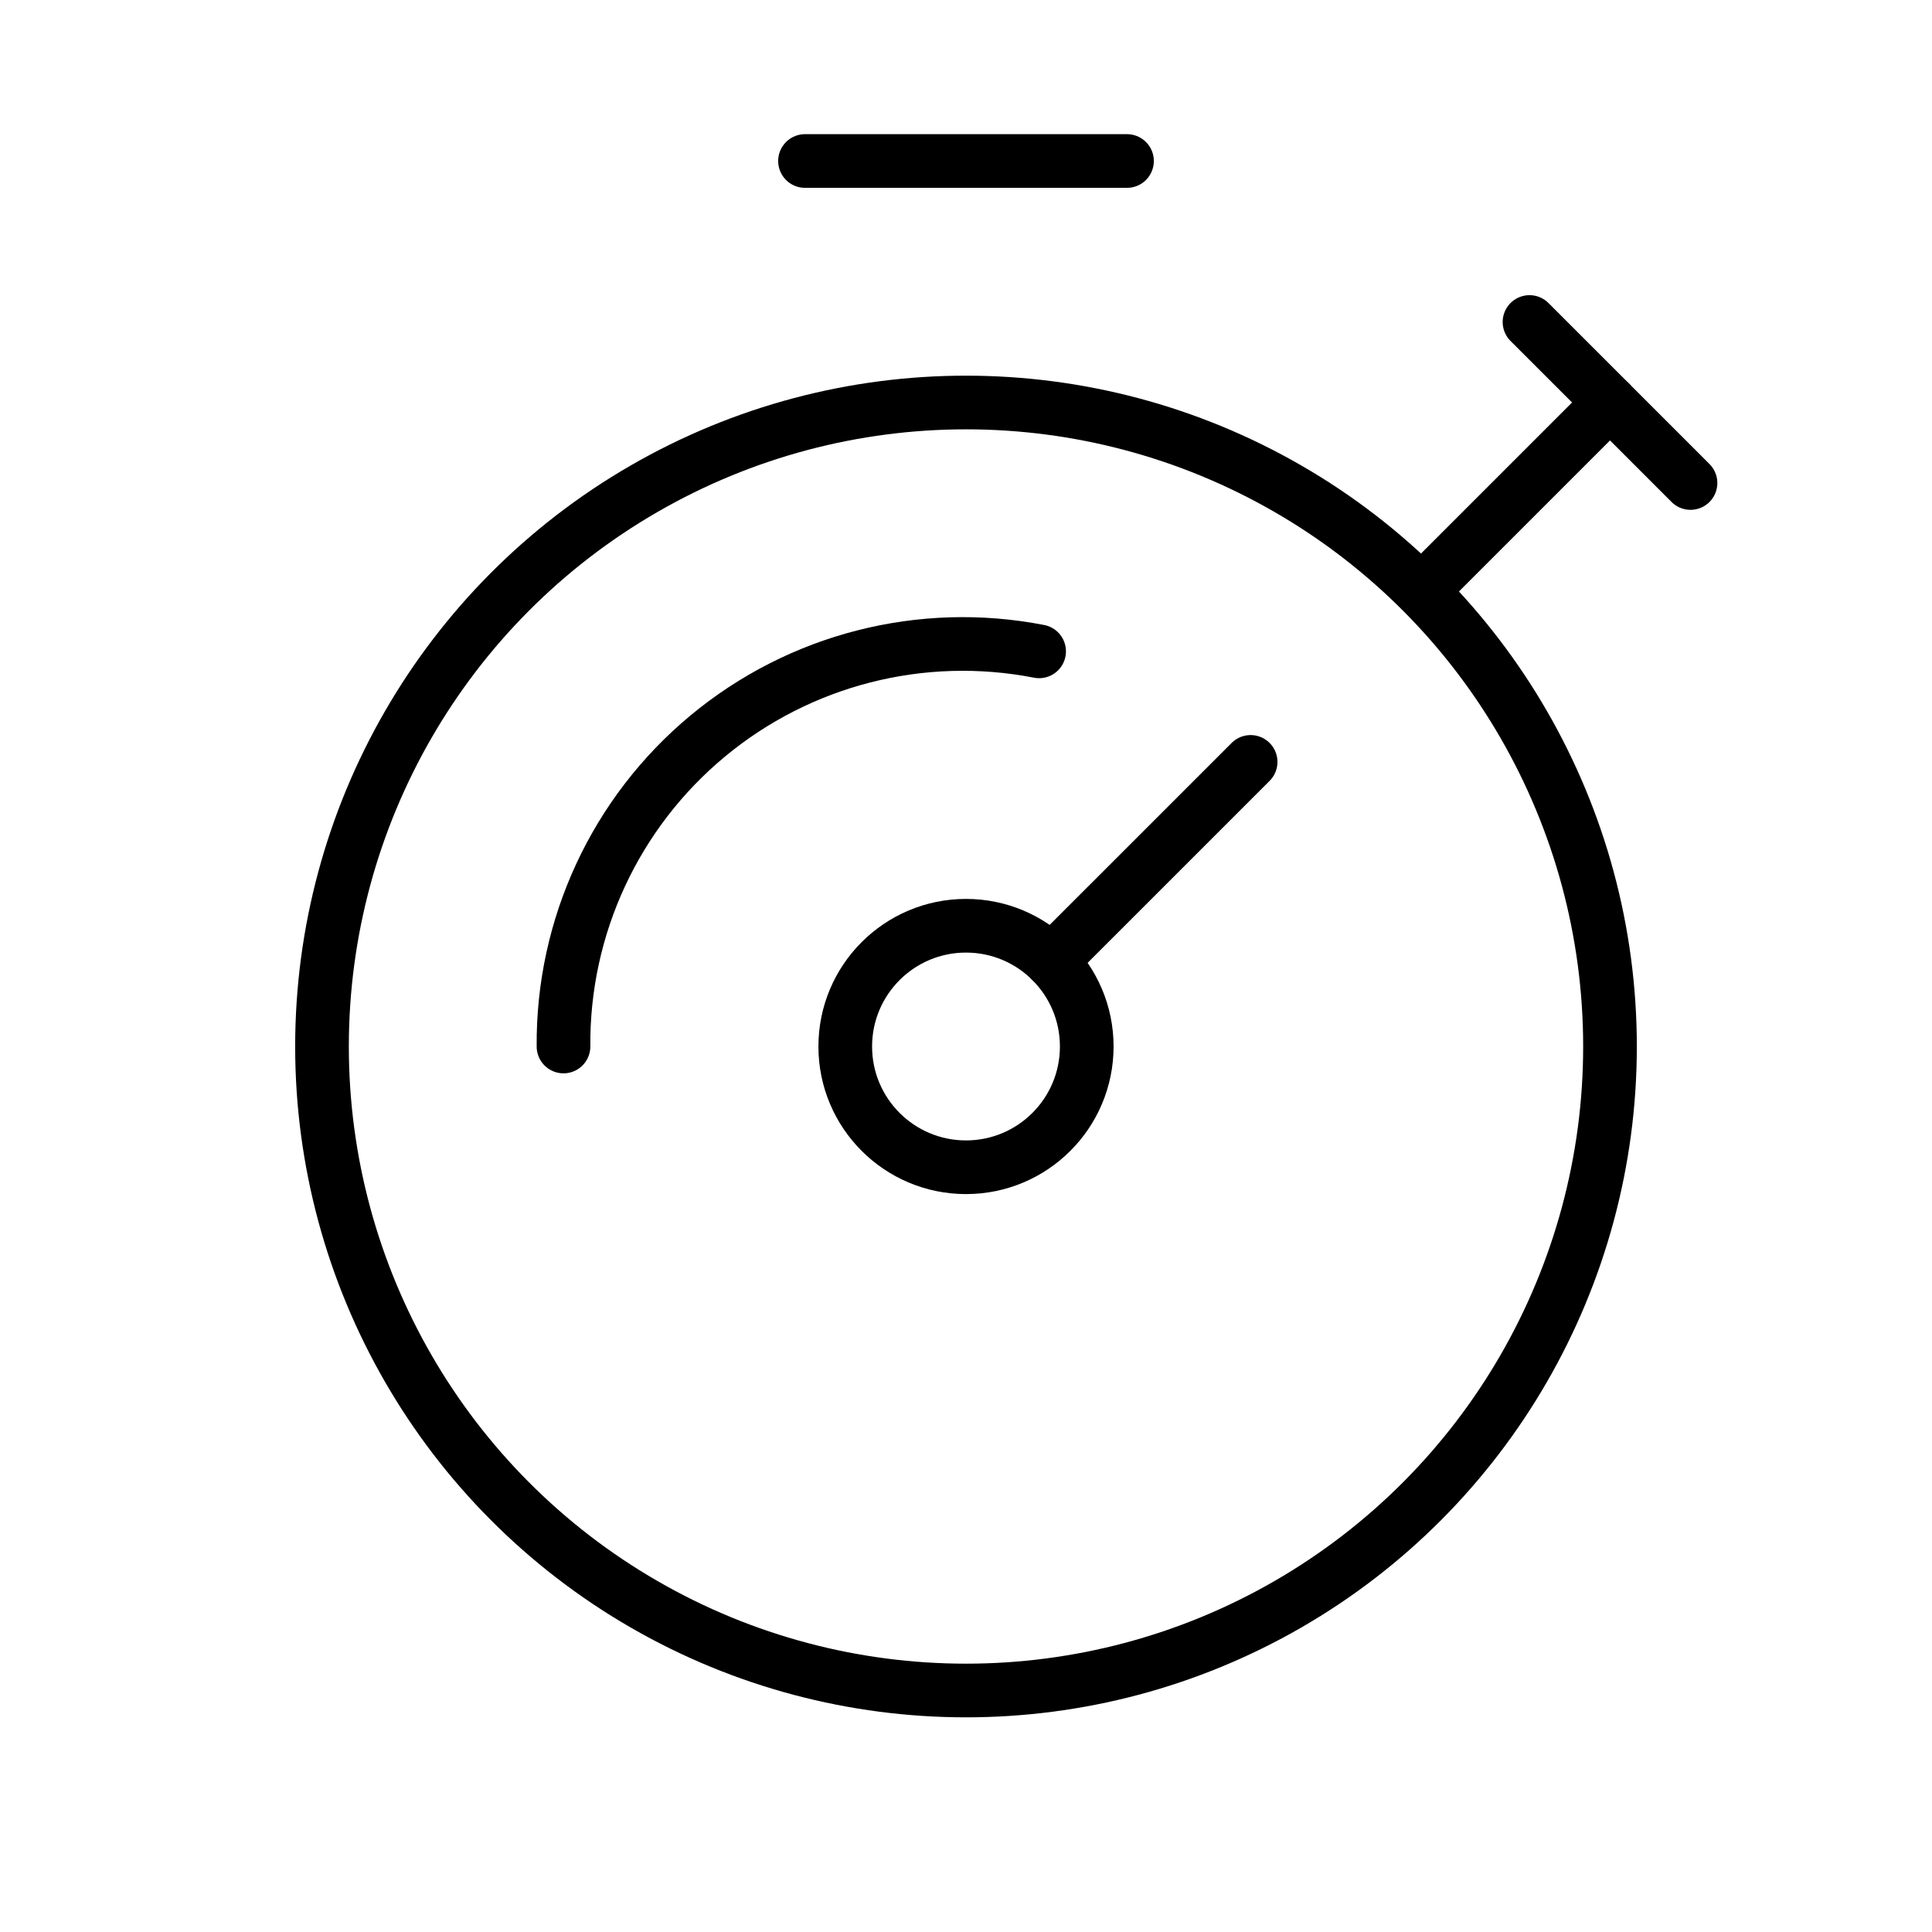
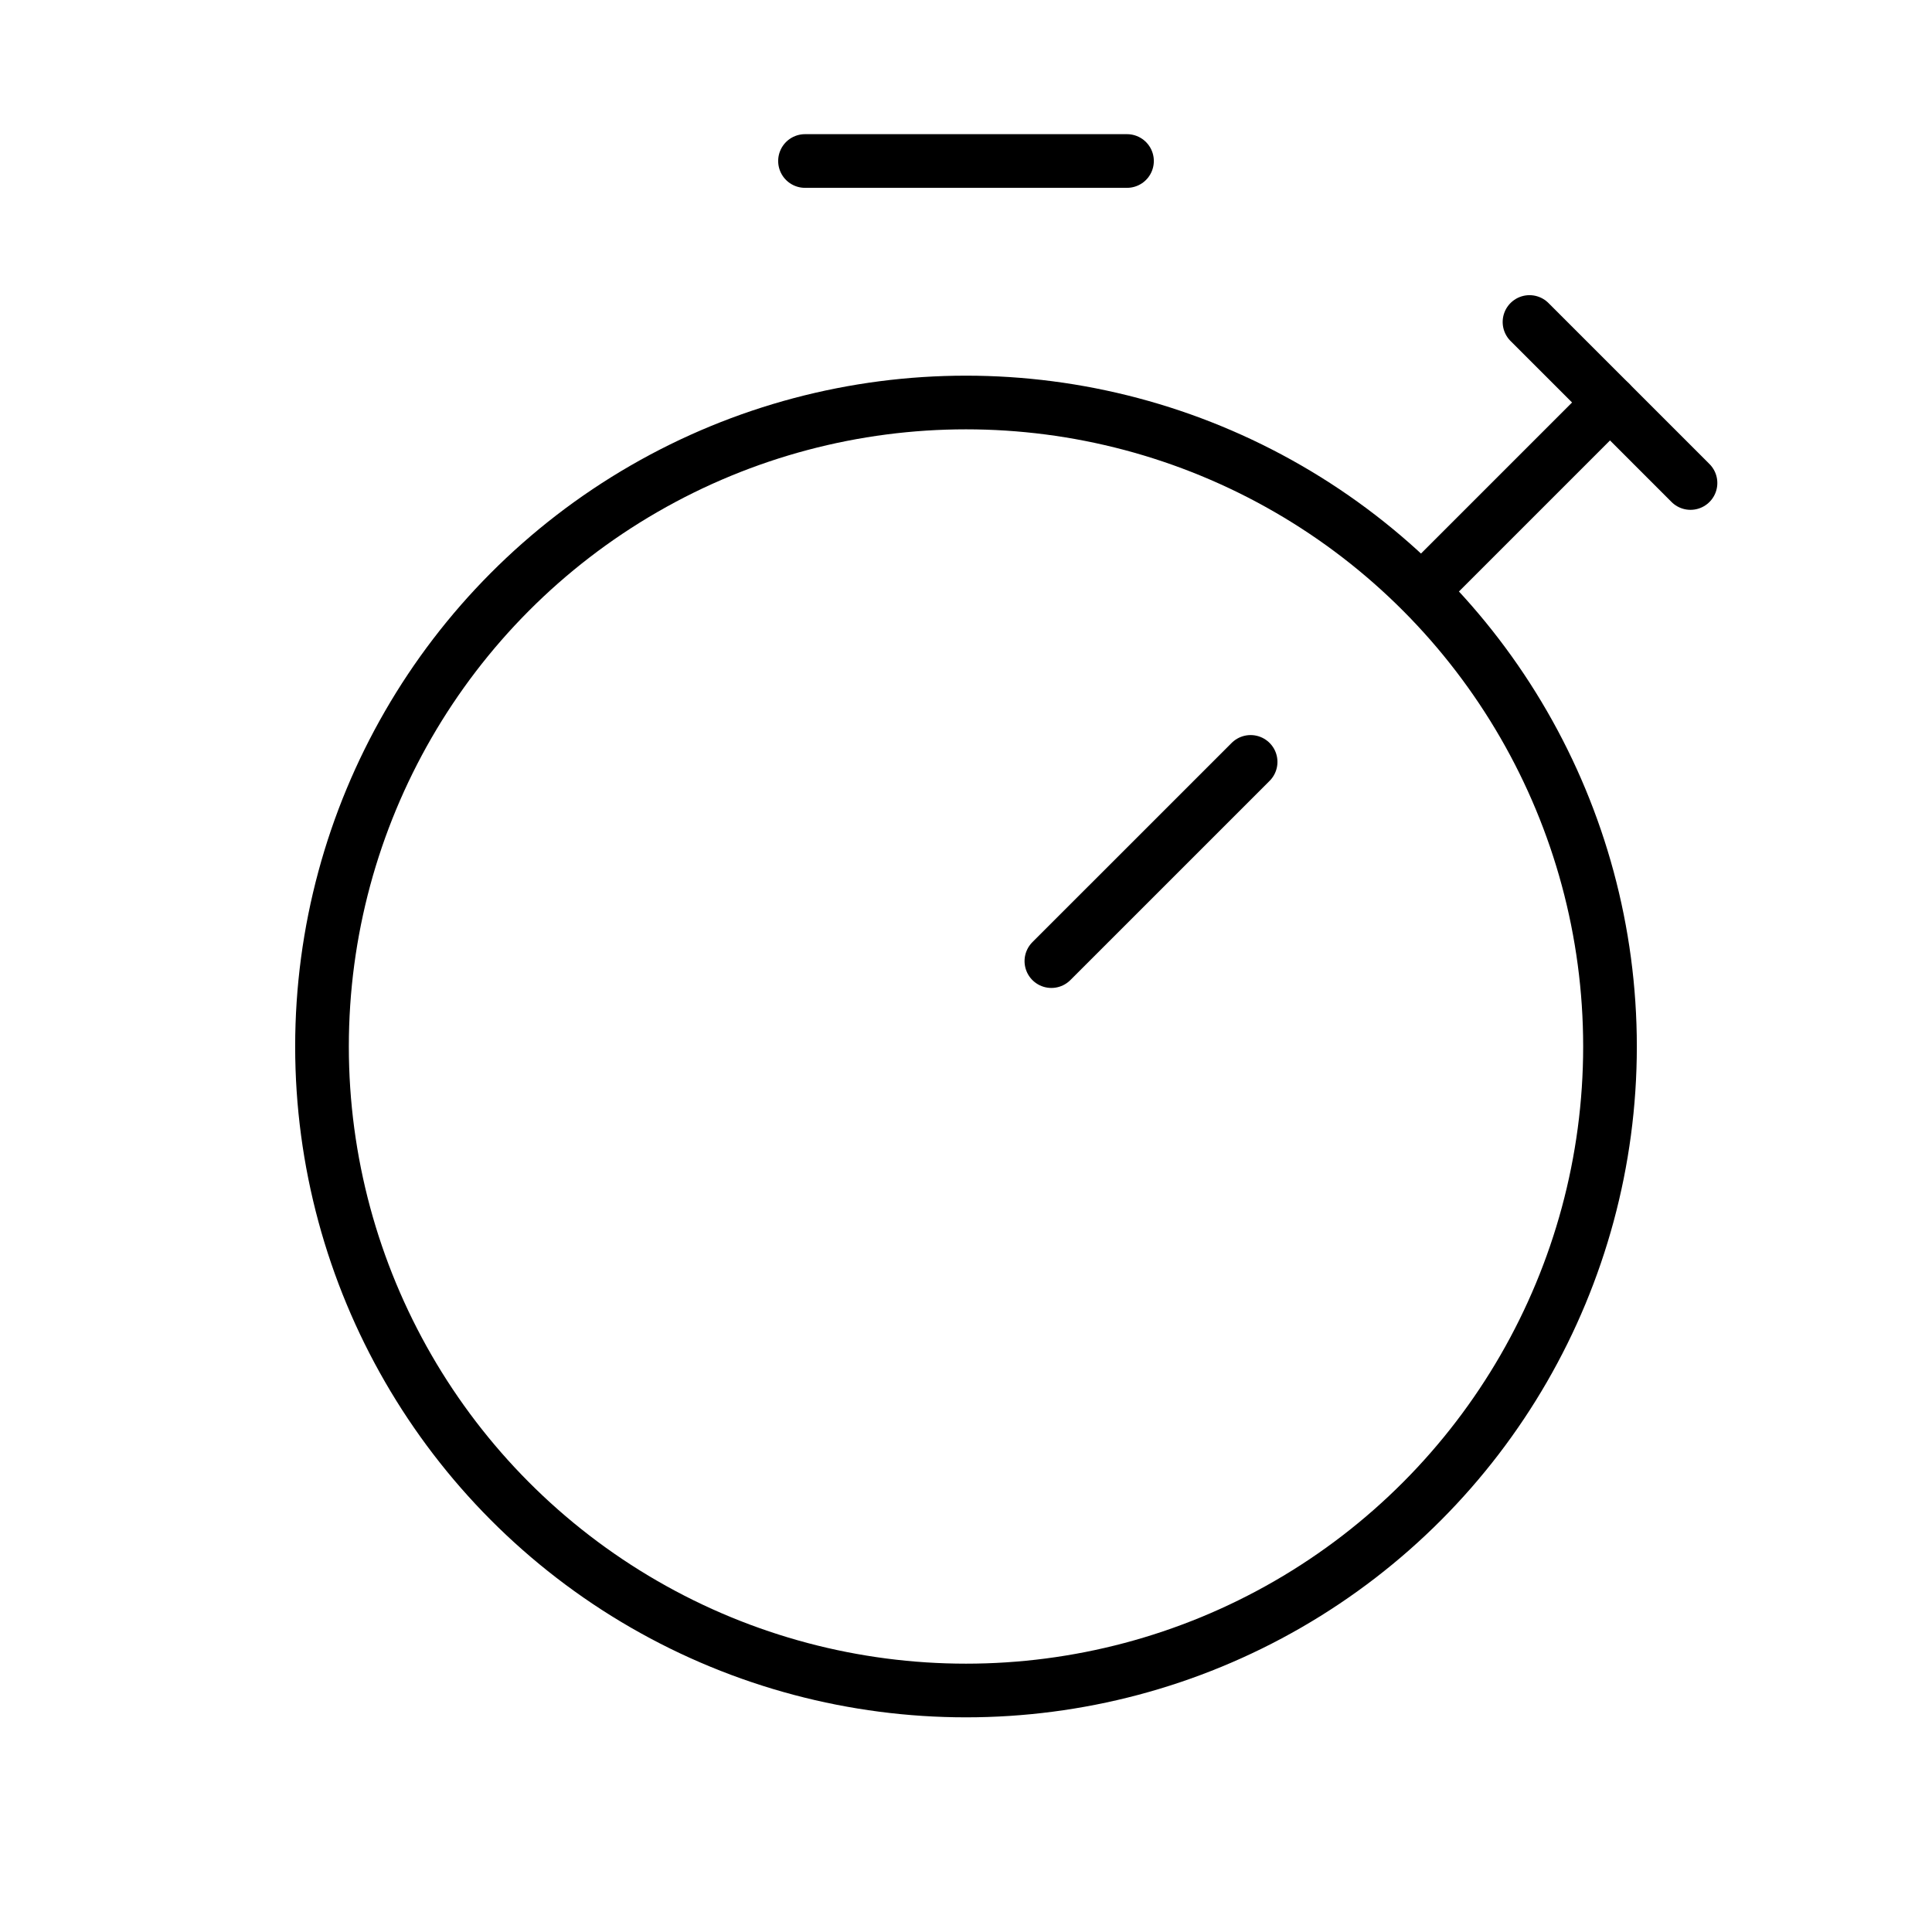
<svg xmlns="http://www.w3.org/2000/svg" width="72" height="72" viewBox="0 0 72 72" fill="none">
  <circle cx="36" cy="39" r="24" stroke="black" stroke-width="2" stroke-linecap="round" stroke-linejoin="round" />
-   <path d="M38.725 24.274C34.342 23.419 29.806 24.579 26.37 27.433C22.935 30.287 20.963 34.533 21 39" stroke="black" stroke-width="2" stroke-linecap="round" stroke-linejoin="round" />
  <path d="M46.607 28.394L39.182 35.818" stroke="black" stroke-width="2" stroke-linecap="round" stroke-linejoin="round" />
-   <circle cx="36" cy="39" r="4.5" stroke="black" stroke-width="2" stroke-linecap="round" stroke-linejoin="round" />
  <path d="M30 6H42" stroke="black" stroke-width="2" stroke-linecap="round" stroke-linejoin="round" />
  <path d="M60 15L52.98 22.02" stroke="black" stroke-width="2" stroke-linecap="round" stroke-linejoin="round" />
  <path d="M57 12L63 18" stroke="black" stroke-width="2" stroke-linecap="round" stroke-linejoin="round" />
</svg>